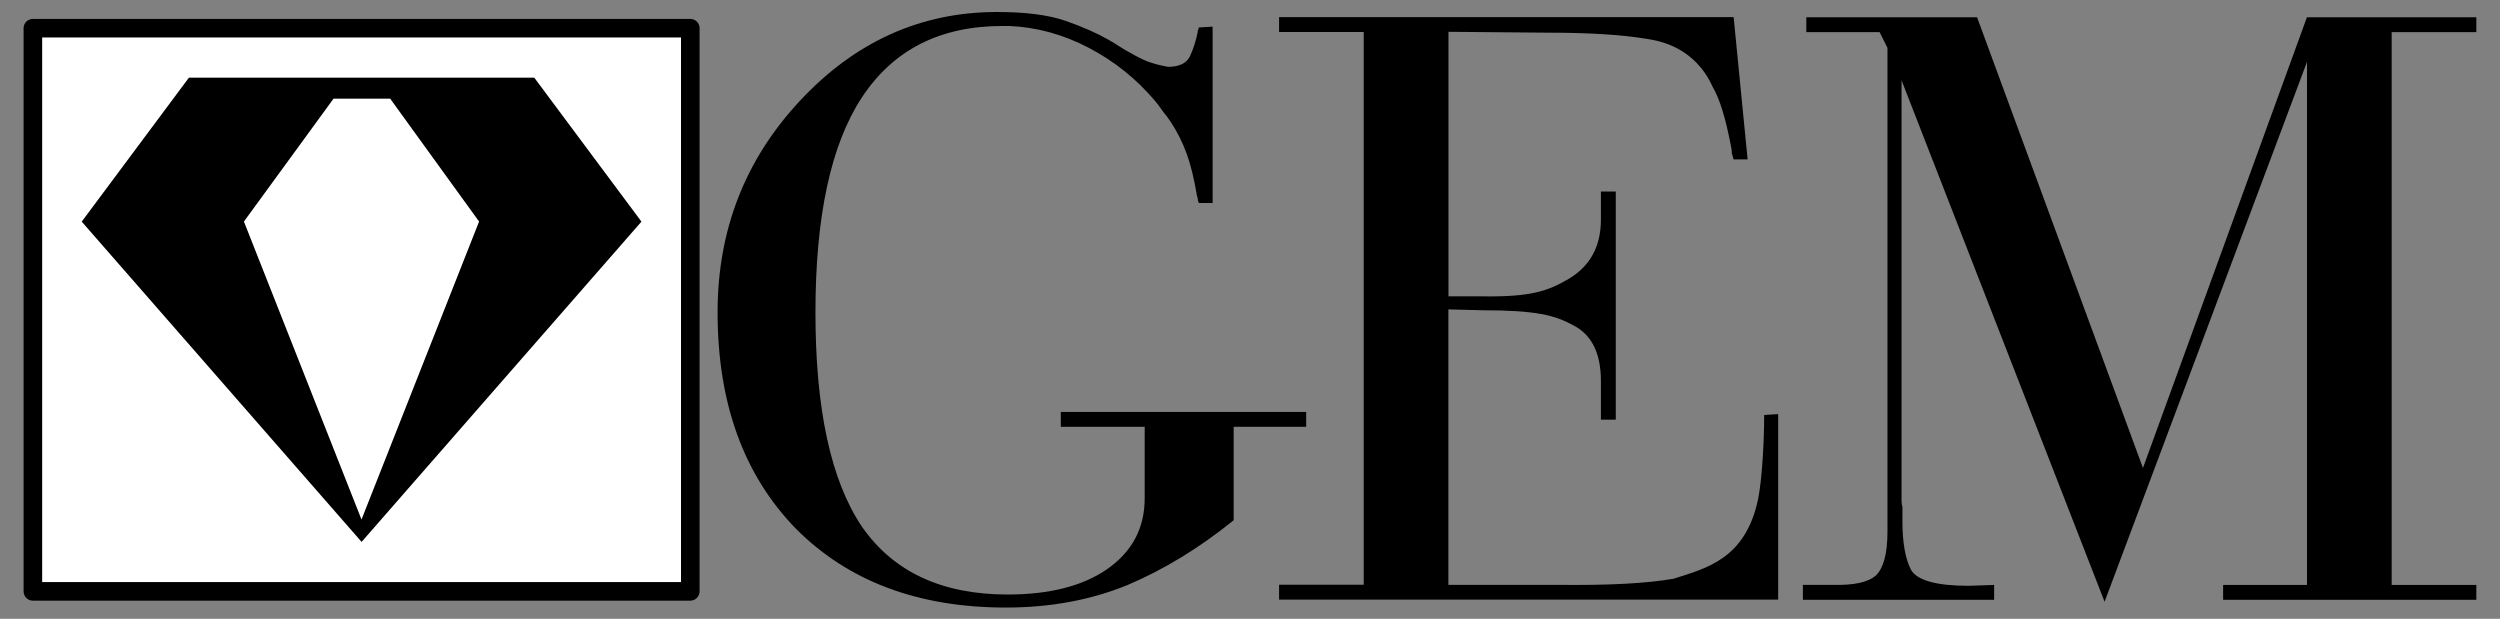
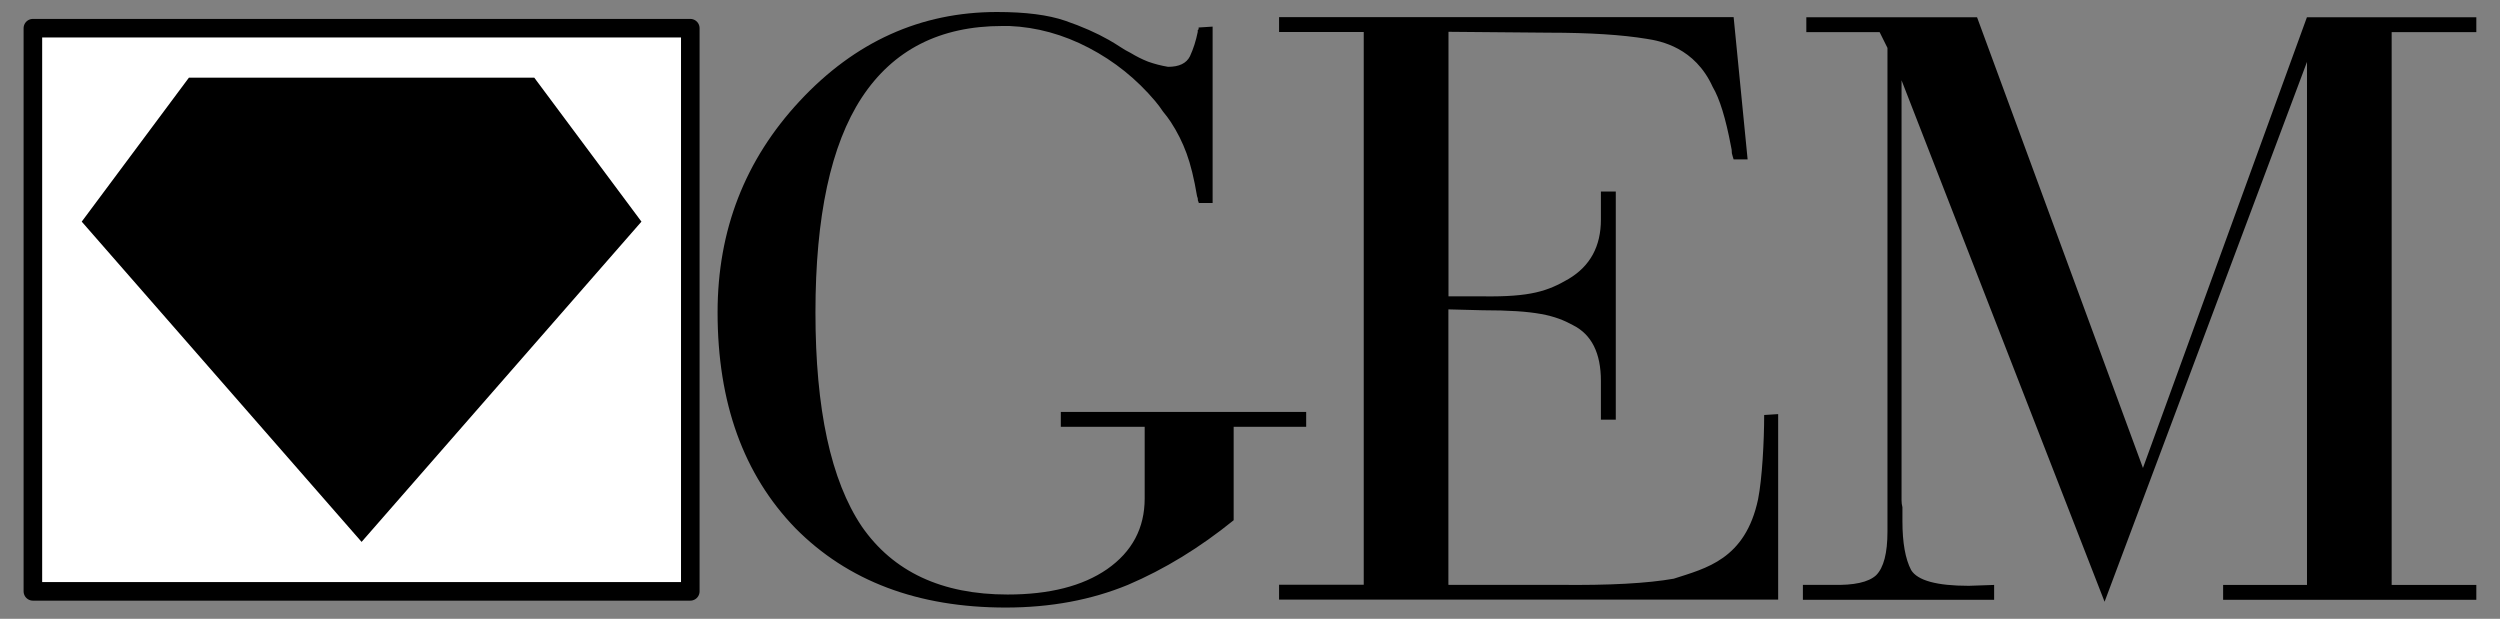
<svg xmlns="http://www.w3.org/2000/svg" xmlns:ns1="http://www.inkscape.org/namespaces/inkscape" xmlns:ns2="http://sodipodi.sourceforge.net/DTD/sodipodi-0.dtd" width="202mm" height="50mm" viewBox="0 0 202 50" version="1.1" id="svg5" xml:space="preserve" ns1:version="1.2.1 (9c6d41e410, 2022-07-14)" ns2:docname="Graphics Environment Manager logo and wordmark.svg">
  <rect x="0" y="0" width="202" height="50" fill="#808080" stroke="none" />
  <defs id="defs2">
-     <rect x="-95.903" y="642.271" width="691.687" height="455.063" id="rect910" />
-   </defs>
+     </defs>
  <g ns1:label="Layer 1" ns1:groupmode="layer" id="layer1">
    <g aria-label="GEM" transform="matrix(7.111,0,0,7.111,737.337,-4580.477)" id="text908" style="font-size:9.922px;font-family:Poppins;-inkscape-font-specification:Poppins;white-space:pre;shape-inside:url(#rect910);fill:#ff0000;stroke-width:30.236;stroke-linecap:round;stroke-linejoin:round">
      <path id="path1793" style="font-family:Bodoni-Normal;-inkscape-font-specification:Bodoni-Normal;fill:#000000" d="m -83.205,650.785 h 0.337 c 0.245,0.007 0.41,-0.03 0.496,-0.109 0.086,-0.086 0.129,-0.251 0.129,-0.496 v -0.446 -5.05 l -0.089,-0.179 h -0.833 v -0.169 h 1.94 l 1.885,5.121 1.863,-5.121 h 1.925 v 0.169 h -0.962 v 6.281 h 0.962 v 0.169 h -2.877 v -0.169 h 0.953 v -5.943 l -2.3,6.134 -2.307,-5.925 v 4.673 0.099 c 0,0.026 0.003,0.053 0.01,0.079 v 0.079 0.079 c 0,0.245 0.033,0.43 0.099,0.556 0.073,0.119 0.291,0.179 0.655,0.179 l 0.288,-0.01 v 0.169 h -2.173 v -0.169 z m -4.026,0 h 1.25 c 0.575,0.007 1.012,-0.017 1.31,-0.07 0.364,-0.118 0.813,-0.218 0.958,-0.903 0.046,-0.232 0.069,-0.659 0.069,-0.957 l 0.159,-0.01 v 2.108 h -5.671 v -0.169 h 0.962 v -6.281 h -0.962 v -0.169 h 5.165 l 0.159,1.617 h -0.159 c -0.007,-0.02 -0.013,-0.043 -0.02,-0.07 0,-0.026 -0.003,-0.053 -0.01,-0.079 -0.06,-0.318 -0.129,-0.542 -0.208,-0.675 -0.203,-0.448 -0.592,-0.522 -0.75,-0.546 -0.278,-0.046 -0.648,-0.07 -1.111,-0.07 l -1.141,-0.01 v 3.006 h 0.397 c 0.536,0.007 0.73,-0.059 0.968,-0.198 0.245,-0.146 0.367,-0.37 0.367,-0.675 v -0.318 h 0.169 v 2.592 h -0.169 v -0.439 c 0,-0.318 -0.106,-0.529 -0.318,-0.635 -0.205,-0.112 -0.419,-0.169 -1.028,-0.169 l -0.387,-0.01 v 3.125 z m -2.837,-4.336 c 0,-0.007 -0.003,-0.017 -0.01,-0.03 0,-0.02 -0.003,-0.036 -0.01,-0.05 -0.033,-0.198 -0.073,-0.361 -0.119,-0.486 -0.046,-0.126 -0.106,-0.245 -0.179,-0.357 -0.026,-0.04 -0.056,-0.079 -0.089,-0.119 -0.026,-0.04 -0.056,-0.079 -0.089,-0.119 -0.212,-0.251 -0.463,-0.453 -0.754,-0.605 -0.291,-0.152 -0.592,-0.235 -0.903,-0.248 h -0.04 -0.04 c -0.708,0 -1.24,0.271 -1.597,0.814 -0.351,0.536 -0.526,1.349 -0.526,2.441 0,1.098 0.175,1.908 0.526,2.431 0.357,0.516 0.91,0.774 1.657,0.774 0.476,0 0.853,-0.096 1.131,-0.288 0.284,-0.198 0.427,-0.466 0.427,-0.804 v -0.814 h -0.953 v -0.169 h 2.788 v 0.169 h -0.824 v 1.062 c -0.384,0.311 -0.784,0.556 -1.201,0.734 -0.417,0.172 -0.88,0.258 -1.389,0.258 -0.999,0 -1.796,-0.301 -2.391,-0.903 -0.589,-0.609 -0.883,-1.425 -0.883,-2.451 0,-0.933 0.311,-1.733 0.933,-2.401 0.628,-0.675 1.376,-1.012 2.242,-1.012 0.324,0 0.582,0.033 0.774,0.099 0.192,0.066 0.357,0.139 0.496,0.218 0.046,0.026 0.089,0.053 0.129,0.079 0.04,0.026 0.079,0.05 0.119,0.069 0.066,0.04 0.132,0.073 0.198,0.099 0.073,0.026 0.149,0.046 0.228,0.059 0.126,0 0.208,-0.04 0.248,-0.119 0.04,-0.086 0.069,-0.179 0.089,-0.278 v -0.01 -0.01 l 0.01,-0.01 v -0.02 l 0.159,-0.01 v 2.004 h -0.159 z" ns2:nodetypes="cccscccccccccccccccccccccsccsccccccccccccccccccccccccccccccccsccccsccccccccscccsccscscscsccccccccscscsscsccccccccccccc" />
      <rect style="fill:#ffffff;stroke:#000000;stroke-width:0.211;stroke-linecap:square;stroke-linejoin:miter;stroke-dasharray:none;stroke-opacity:1" id="rect1898" width="7.47" height="6.399" x="-103.316" y="644.46" />
      <g id="g2060" transform="translate(2.1523895e-6,0.072)">
        <path id="path1990-6" style="font-size:9.922px;font-family:Poppins;-inkscape-font-specification:Poppins;white-space:pre;shape-inside:url(#rect910);display:inline;fill:#000000;fill-opacity:1;stroke:none;stroke-width:0.211;stroke-linecap:round;stroke-linejoin:round;stroke-dasharray:none;stroke-opacity:1" d="m -101.543,644.95 -1.218,1.636 3.18,3.639 3.18,-3.639 -1.218,-1.636 h -1.962 z" />
-         <path id="path1990-6-7" style="font-size:9.922px;font-family:Poppins;-inkscape-font-specification:Poppins;white-space:pre;shape-inside:url(#rect910);display:inline;fill:#ffffff;fill-opacity:1;stroke:none;stroke-width:0.137;stroke-linecap:round;stroke-linejoin:round;stroke-dasharray:none;stroke-opacity:1" d="m -99.9,645.189 -1.018,1.396 1.336,3.386 1.336,-3.386 -1.01,-1.396 h -0.326 z" ns2:nodetypes="ccccccc" />
      </g>
    </g>
  </g>
</svg>